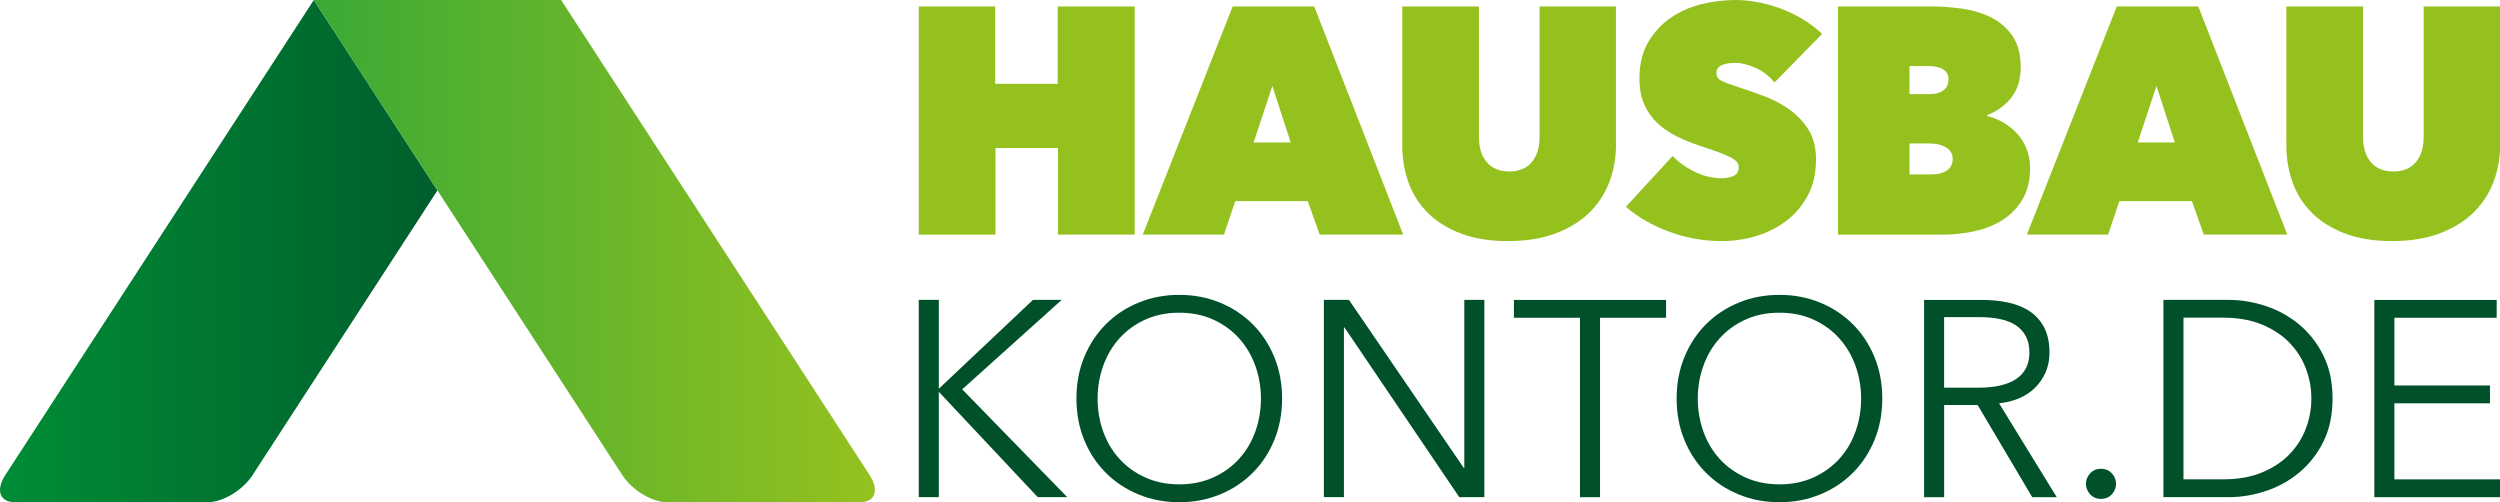
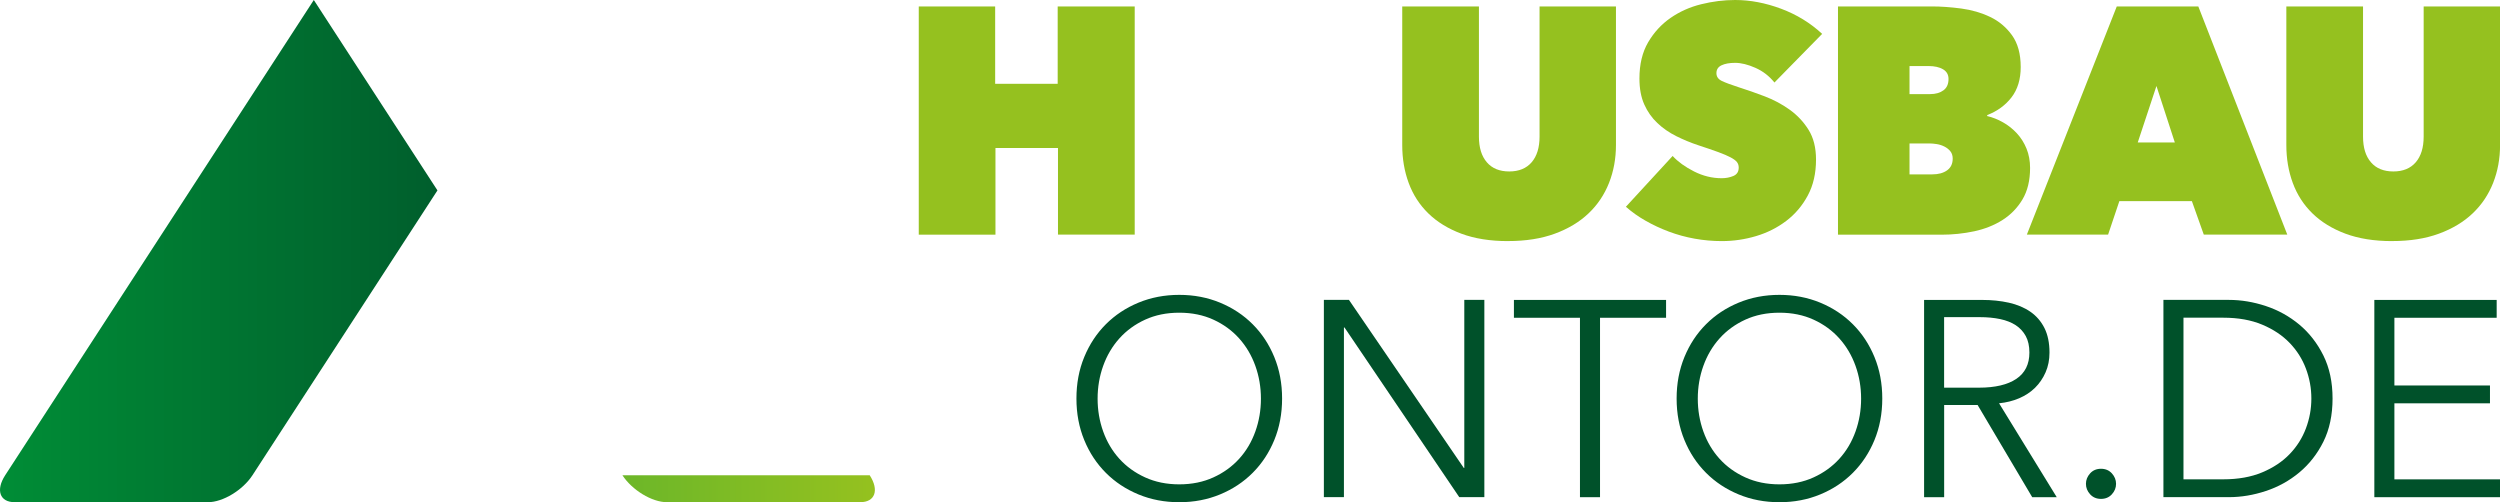
<svg xmlns="http://www.w3.org/2000/svg" id="logo" viewBox="0 0 765.35 153.74">
  <defs>
    <linearGradient id="linear-gradient" x1="0" y1="76.87" x2="171.77" y2="76.87" gradientUnits="userSpaceOnUse">
      <stop offset="0" stop-color="#008d36" />
      <stop offset="1" stop-color="#00512a" />
    </linearGradient>
    <linearGradient id="linear-gradient-2" x1="96.07" y1="76.87" x2="267.84" y2="76.87" gradientUnits="userSpaceOnUse">
      <stop offset="0" stop-color="#3aaa35" />
      <stop offset="1" stop-color="#95c11f" />
    </linearGradient>
  </defs>
  <g>
    <path d="m96.07,0L1.59,145.49c-2.96,4.56-1.66,8.25,2.89,8.25h59.2c4.56,0,10.65-3.7,13.61-8.25l56.63-87.2L96.07,0h0Z" style="fill: url(#linear-gradient);" />
-     <path d="m266.25,145.49c2.96,4.56,1.66,8.25-2.9,8.25h-59.2c-4.56,0-10.65-3.7-13.61-8.25L96.07,0h75.71l94.48,145.49Z" style="fill: url(#linear-gradient-2);" />
+     <path d="m266.25,145.49c2.96,4.56,1.66,8.25-2.9,8.25h-59.2c-4.56,0-10.65-3.7-13.61-8.25h75.71l94.48,145.49Z" style="fill: url(#linear-gradient-2);" />
  </g>
  <g>
    <g>
      <path d="m323.89,45.3h-19.14v26.54h-23.48V1.97h23.39v23.68h19.14V1.97h23.58v69.86h-23.49v-26.54Z" style="fill: #95c11f;" />
-       <path d="m377.37,1.97h24.96l27.24,69.86h-25.56l-3.65-10.26h-22.2l-3.45,10.26h-24.87L377.37,1.97Zm12.14,24.37l-5.72,17.27h11.35l-5.63-17.27Z" style="fill: #95c11f;" />
      <path d="m461.64,73.81c-5.46,0-10.21-.76-14.26-2.27-4.05-1.51-7.42-3.59-10.11-6.21-2.7-2.63-4.7-5.74-6.02-9.33-1.32-3.58-1.97-7.45-1.97-11.59V1.97h23.48v39.86c0,3.36.8,5.97,2.42,7.85,1.61,1.88,3.9,2.81,6.86,2.81s5.24-.94,6.86-2.81c1.61-1.87,2.42-4.49,2.42-7.85V1.97h23.39v42.43c0,4.14-.71,8.01-2.12,11.59-1.42,3.59-3.5,6.7-6.27,9.33-2.76,2.63-6.2,4.7-10.31,6.21-4.11,1.52-8.9,2.27-14.36,2.27Z" style="fill: #95c11f;" />
      <path d="m527.15,73.81c-2.83,0-5.61-.25-8.34-.74-2.73-.49-5.36-1.21-7.89-2.16-2.53-.95-4.92-2.06-7.15-3.34-2.24-1.27-4.24-2.7-6.02-4.27l14.31-15.55c1.64,1.78,3.83,3.36,6.56,4.74,2.73,1.38,5.54,2.07,8.44,2.07,1.32,0,2.52-.23,3.6-.69,1.09-.46,1.63-1.32,1.63-2.57,0-.66-.18-1.22-.54-1.68-.36-.46-1-.94-1.92-1.43-.92-.49-2.19-1.04-3.8-1.63-1.61-.59-3.64-1.28-6.07-2.08-2.37-.78-4.64-1.73-6.81-2.81-2.17-1.09-4.1-2.42-5.77-4.01-1.68-1.58-3.01-3.47-4-5.68-.99-2.21-1.48-4.86-1.48-7.96,0-4.35.89-8.04,2.66-11.07,1.78-3.03,4.06-5.52,6.86-7.46,2.8-1.94,5.94-3.35,9.42-4.2,3.49-.86,6.94-1.29,10.36-1.29,4.6,0,9.29.89,14.06,2.67,4.77,1.78,8.96,4.35,12.58,7.7l-14.61,14.89c-1.58-1.97-3.52-3.47-5.82-4.49-2.3-1.02-4.37-1.53-6.22-1.53-1.71,0-3.09.25-4.14.74-1.05.49-1.58,1.3-1.58,2.42,0,1.05.54,1.84,1.63,2.37,1.09.53,2.85,1.18,5.28,1.97,2.5.79,5.13,1.71,7.89,2.76,2.76,1.05,5.31,2.42,7.65,4.1,2.33,1.68,4.26,3.73,5.77,6.17,1.51,2.43,2.27,5.46,2.27,9.08,0,4.21-.84,7.88-2.52,11-1.68,3.13-3.88,5.72-6.61,7.79-2.73,2.07-5.81,3.62-9.23,4.64-3.42,1.02-6.91,1.53-10.46,1.53Z" style="fill: #95c11f;" />
      <path d="m608.36,35.53c1.65.39,3.26,1.03,4.84,1.92,1.58.89,2.99,2.01,4.24,3.36,1.25,1.35,2.23,2.91,2.96,4.69.72,1.77,1.09,3.75,1.09,5.92,0,3.82-.78,7.02-2.32,9.62-1.55,2.6-3.59,4.7-6.12,6.31-2.53,1.61-5.43,2.76-8.68,3.46-3.25.69-6.6,1.04-10.02,1.04h-31.67V1.97h28.71c2.83,0,5.84.22,9.03.64,3.19.43,6.13,1.28,8.83,2.57,2.7,1.28,4.93,3.16,6.71,5.62,1.77,2.47,2.66,5.71,2.66,9.72,0,3.75-.94,6.84-2.81,9.28-1.88,2.43-4.36,4.24-7.45,5.43v.3Zm-23.78-15.3v8.58h6.32c1.64,0,2.99-.38,4.04-1.14,1.05-.75,1.58-1.92,1.58-3.5,0-1.31-.56-2.3-1.68-2.96-1.12-.66-2.6-.99-4.44-.99h-5.82Zm0,23.68v9.47h7.01c1.84,0,3.34-.41,4.49-1.23,1.15-.82,1.72-2.02,1.72-3.6,0-.92-.25-1.68-.74-2.27-.49-.59-1.1-1.07-1.83-1.43-.72-.36-1.5-.61-2.32-.74-.82-.13-1.6-.2-2.32-.2h-6.02Z" style="fill: #95c11f;" />
      <path d="m648.03,1.97h24.96l27.24,69.86h-25.56l-3.65-10.26h-22.2l-3.45,10.26h-24.87L648.03,1.97Zm12.14,24.37l-5.72,17.27h11.35l-5.62-17.27Z" style="fill: #95c11f;" />
      <path d="m732.3,73.81c-5.46,0-10.21-.76-14.26-2.27-4.05-1.51-7.42-3.59-10.11-6.21-2.7-2.63-4.7-5.74-6.02-9.33-1.32-3.58-1.97-7.45-1.97-11.59V1.97h23.48v39.86c0,3.36.8,5.97,2.42,7.85,1.61,1.88,3.9,2.81,6.86,2.81s5.25-.94,6.86-2.81c1.61-1.87,2.42-4.49,2.42-7.85V1.97h23.39v42.43c0,4.14-.71,8.01-2.12,11.59-1.42,3.59-3.5,6.7-6.27,9.33-2.76,2.63-6.2,4.7-10.31,6.21-4.11,1.52-8.9,2.27-14.36,2.27Z" style="fill: #95c11f;" />
    </g>
    <g>
-       <path d="m287.4,118.94h.08l28.75-27.13h8.79l-30.45,27.38,32.16,33.01h-9.04l-30.2-32.16h-.08v32.16h-6.14v-60.39h6.14v27.13Z" style="fill: #00512a;" />
      <path d="m392.5,122.01c0,4.61-.8,8.84-2.39,12.71-1.59,3.87-3.79,7.21-6.61,10.03-2.81,2.82-6.14,5.02-9.98,6.61-3.84,1.59-8.01,2.39-12.5,2.39s-8.66-.8-12.5-2.39c-3.84-1.59-7.17-3.79-9.98-6.61-2.81-2.82-5.02-6.15-6.61-10.03-1.59-3.87-2.39-8.1-2.39-12.71s.79-8.84,2.39-12.71c1.59-3.87,3.8-7.21,6.61-10.03,2.82-2.82,6.14-5.02,9.98-6.61,3.84-1.59,8-2.39,12.5-2.39s8.66.8,12.5,2.39c3.84,1.59,7.17,3.79,9.98,6.61,2.82,2.82,5.02,6.16,6.61,10.03,1.59,3.87,2.39,8.1,2.39,12.71Zm-6.48.04c0-3.52-.57-6.87-1.71-10.05-1.14-3.18-2.79-5.97-4.95-8.39-2.16-2.41-4.79-4.33-7.89-5.75-3.1-1.42-6.58-2.13-10.45-2.13s-7.35.71-10.45,2.13c-3.1,1.42-5.73,3.34-7.89,5.75-2.16,2.41-3.81,5.21-4.95,8.39-1.14,3.18-1.71,6.53-1.71,10.05s.57,6.87,1.71,10.05c1.14,3.18,2.79,5.97,4.95,8.35,2.16,2.39,4.79,4.29,7.89,5.7,3.1,1.42,6.58,2.13,10.45,2.13s7.35-.71,10.45-2.13c3.1-1.41,5.73-3.32,7.89-5.7,2.16-2.38,3.81-5.17,4.95-8.35,1.14-3.18,1.71-6.52,1.71-10.05Z" style="fill: #00512a;" />
      <path d="m448.11,143.25h.17v-51.44h6.14v60.39h-7.68l-35.14-51.95h-.17v51.95h-6.14v-60.39h7.68l35.15,51.44Z" style="fill: #00512a;" />
      <path d="m489.83,152.21h-6.14v-54.93h-20.22v-5.46h46.58v5.46h-20.22v54.93Z" style="fill: #00512a;" />
      <path d="m576.24,122.01c0,4.61-.8,8.84-2.39,12.71-1.59,3.87-3.8,7.21-6.61,10.03-2.81,2.82-6.14,5.02-9.98,6.61-3.84,1.59-8,2.39-12.5,2.39s-8.66-.8-12.5-2.39c-3.84-1.59-7.17-3.79-9.98-6.61-2.82-2.82-5.02-6.15-6.61-10.03-1.59-3.87-2.39-8.1-2.39-12.71s.8-8.84,2.39-12.71c1.59-3.87,3.79-7.21,6.61-10.03,2.81-2.82,6.14-5.02,9.98-6.61,3.84-1.59,8-2.39,12.5-2.39s8.66.8,12.5,2.39c3.84,1.59,7.17,3.79,9.98,6.61,2.81,2.82,5.02,6.16,6.61,10.03,1.59,3.87,2.39,8.1,2.39,12.71Zm-6.48.04c0-3.52-.57-6.87-1.71-10.05-1.14-3.18-2.79-5.97-4.95-8.39-2.16-2.41-4.79-4.33-7.89-5.75-3.1-1.42-6.58-2.13-10.45-2.13s-7.35.71-10.45,2.13c-3.1,1.42-5.73,3.34-7.89,5.75-2.16,2.41-3.81,5.21-4.95,8.39-1.14,3.18-1.71,6.53-1.71,10.05s.57,6.87,1.71,10.05c1.14,3.18,2.79,5.97,4.95,8.35,2.16,2.39,4.79,4.29,7.89,5.7,3.1,1.42,6.58,2.13,10.45,2.13s7.35-.71,10.45-2.13c3.1-1.41,5.73-3.32,7.89-5.7,2.16-2.38,3.81-5.17,4.95-8.35,1.14-3.18,1.71-6.52,1.71-10.05Z" style="fill: #00512a;" />
      <path d="m595.18,152.21h-6.14v-60.39h17.74c2.96,0,5.7.28,8.23.85,2.53.57,4.72,1.49,6.57,2.77,1.85,1.28,3.28,2.95,4.31,4.99,1.02,2.05,1.54,4.55,1.54,7.51,0,2.22-.4,4.23-1.2,6.05-.8,1.82-1.88,3.4-3.24,4.74-1.36,1.33-2.99,2.4-4.86,3.2-1.88.8-3.92,1.31-6.14,1.53l17.66,28.75h-7.51l-16.72-28.23h-10.24v28.23Zm0-33.53h10.66c4.95,0,8.76-.9,11.43-2.69,2.67-1.79,4.01-4.48,4.01-8.06,0-1.99-.37-3.67-1.11-5.04-.74-1.36-1.76-2.47-3.07-3.33-1.31-.85-2.9-1.48-4.78-1.88-1.88-.39-3.95-.59-6.23-.59h-10.92v21.58Z" style="fill: #00512a;" />
      <path d="m647.81,148.12c0,1.2-.42,2.26-1.28,3.2-.85.94-1.96,1.41-3.33,1.41s-2.48-.47-3.33-1.41c-.85-.94-1.28-2-1.28-3.2s.43-2.26,1.28-3.2c.85-.94,1.96-1.41,3.33-1.41s2.47.47,3.33,1.41c.85.94,1.28,2,1.28,3.2Z" style="fill: #00512a;" />
      <path d="m662.31,91.81h20.05c3.75,0,7.52.63,11.3,1.88,3.78,1.25,7.19,3.14,10.24,5.67,3.04,2.53,5.5,5.69,7.38,9.47,1.88,3.78,2.81,8.17,2.81,13.18s-.94,9.47-2.81,13.22c-1.87,3.75-4.34,6.9-7.38,9.42-3.04,2.53-6.46,4.42-10.24,5.67-3.78,1.25-7.55,1.88-11.3,1.88h-20.05v-60.39Zm6.14,54.93h12.2c4.55,0,8.51-.71,11.9-2.13,3.38-1.42,6.19-3.28,8.4-5.59,2.22-2.3,3.88-4.93,4.99-7.89,1.11-2.96,1.66-6,1.66-9.13s-.55-6.17-1.66-9.13c-1.11-2.96-2.77-5.59-4.99-7.89-2.22-2.31-5.02-4.17-8.4-5.59-3.38-1.42-7.35-2.13-11.9-2.13h-12.2v49.47Z" style="fill: #00512a;" />
      <path d="m733.02,146.75h32.33v5.46h-38.47v-60.39h37.45v5.46h-31.31v20.73h29.26v5.46h-29.26v23.29Z" style="fill: #00512a;" />
    </g>
  </g>
</svg>